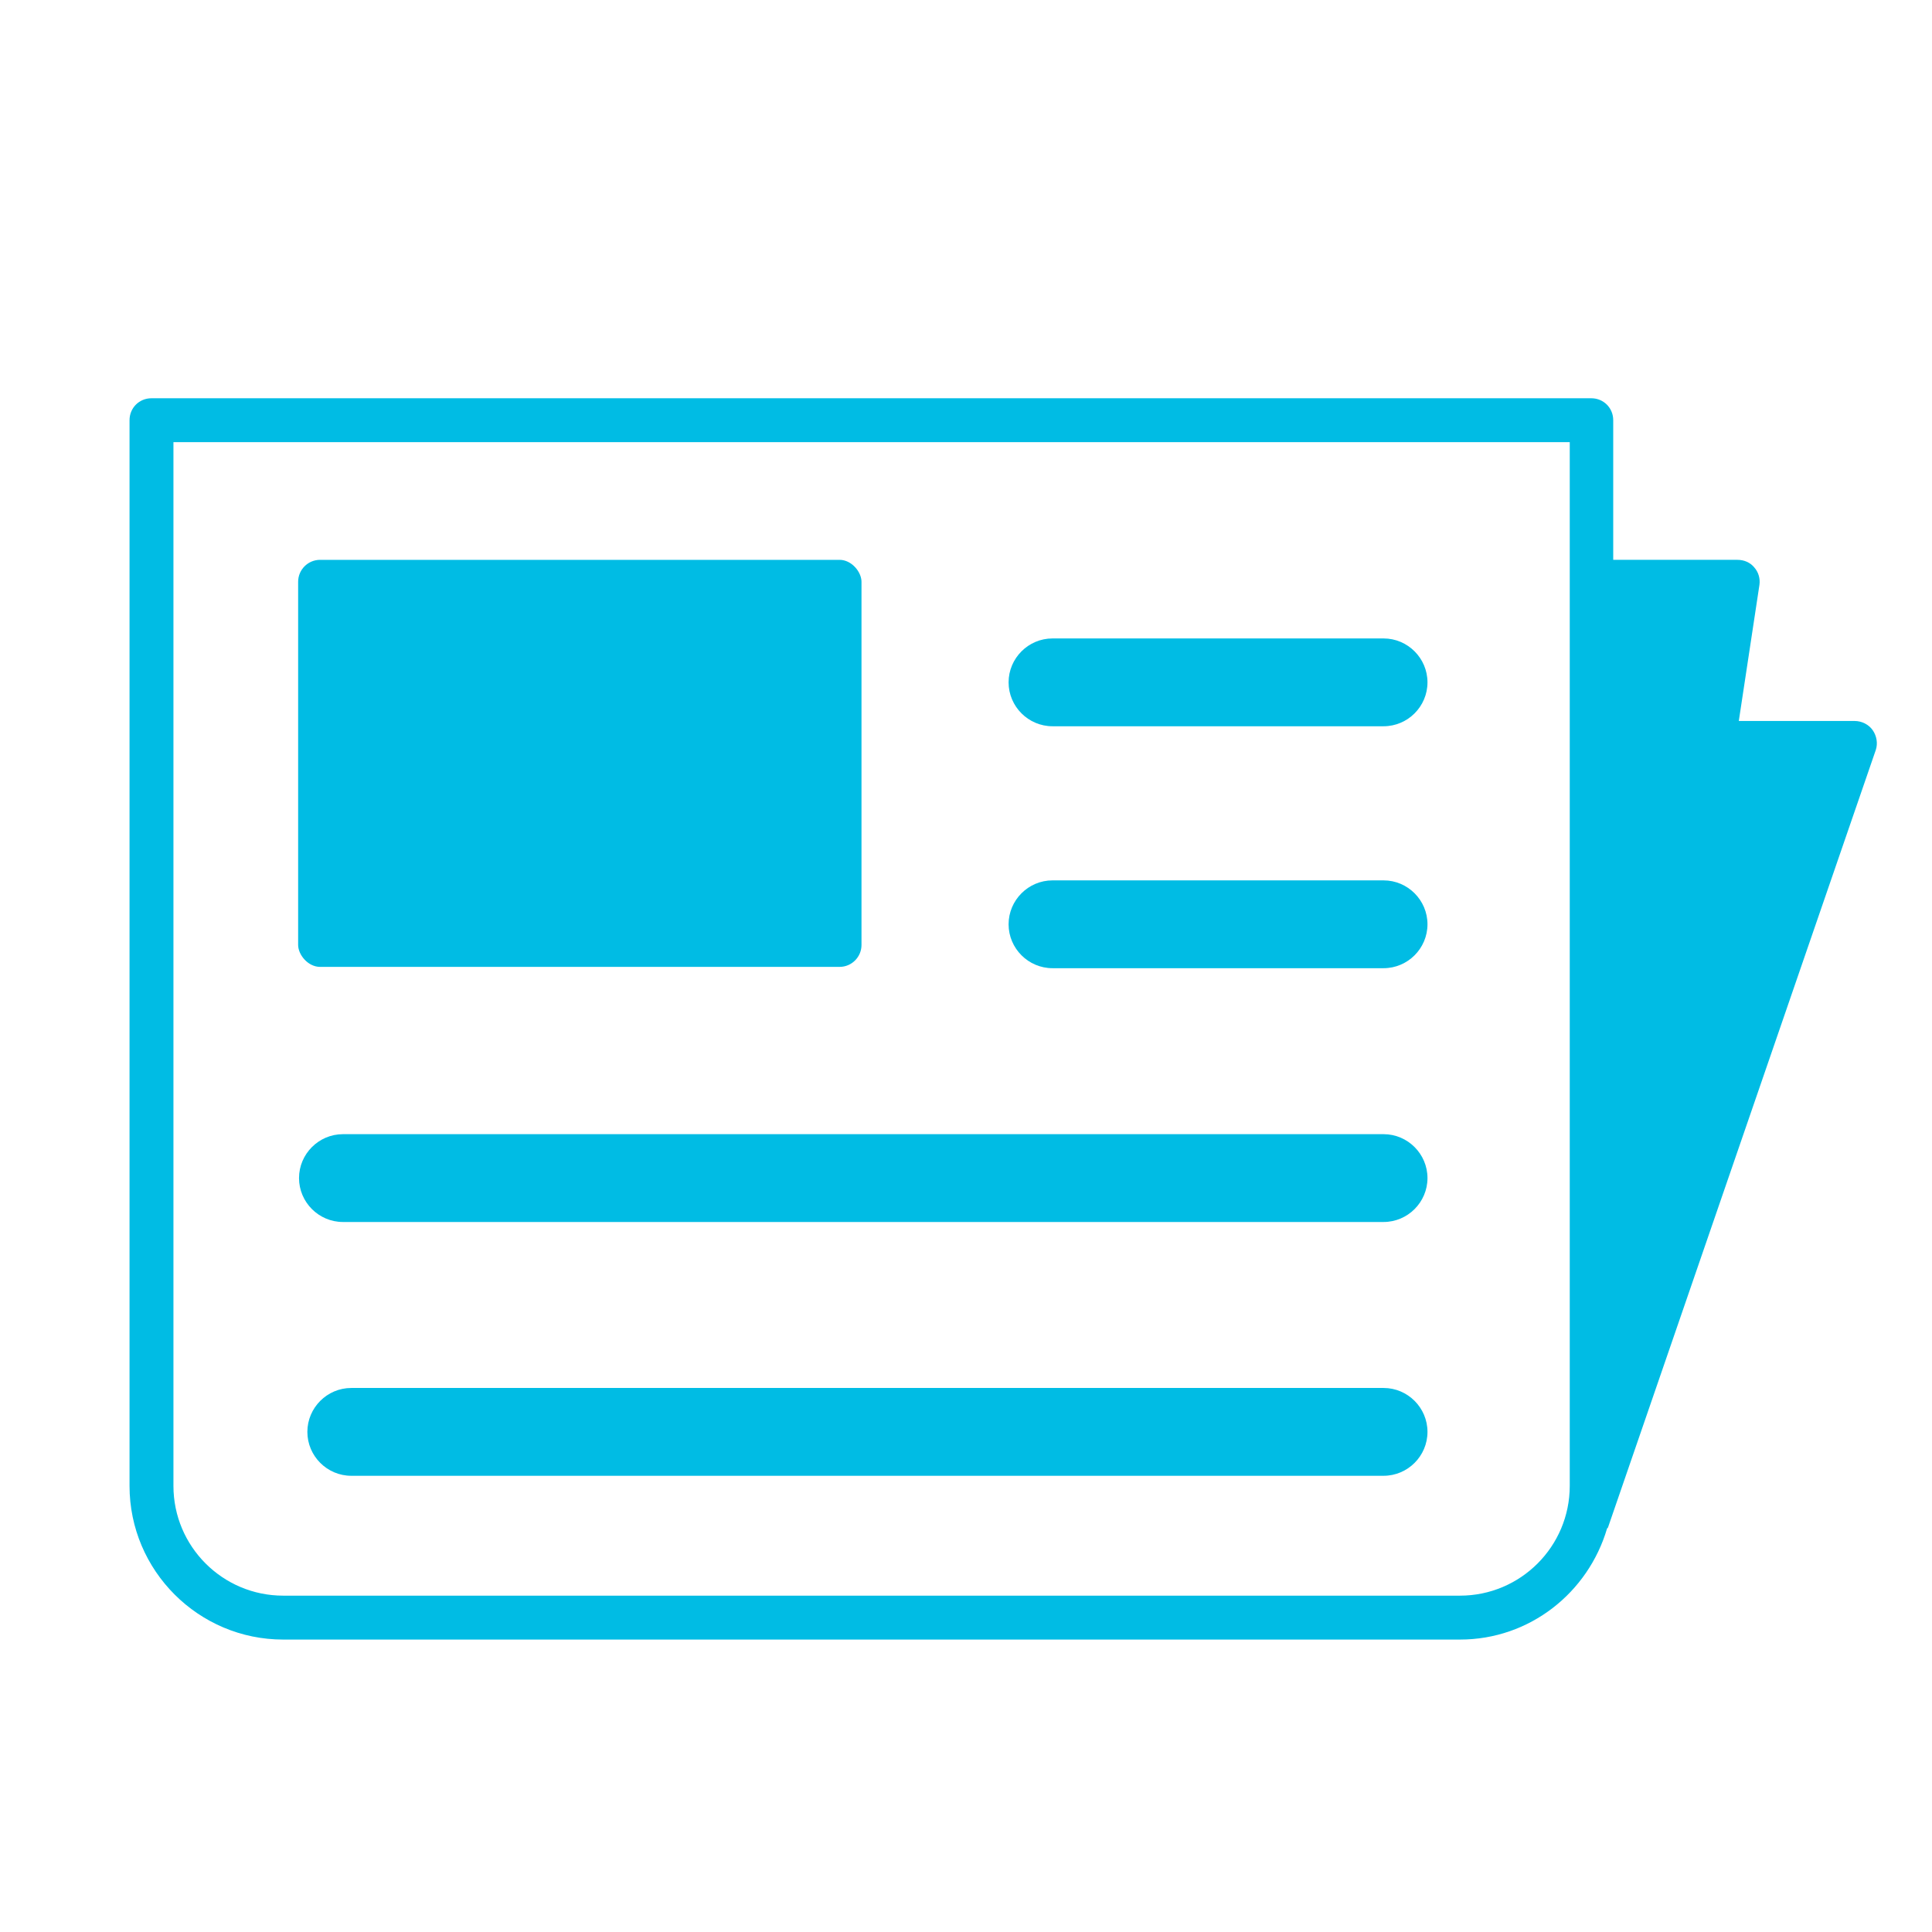
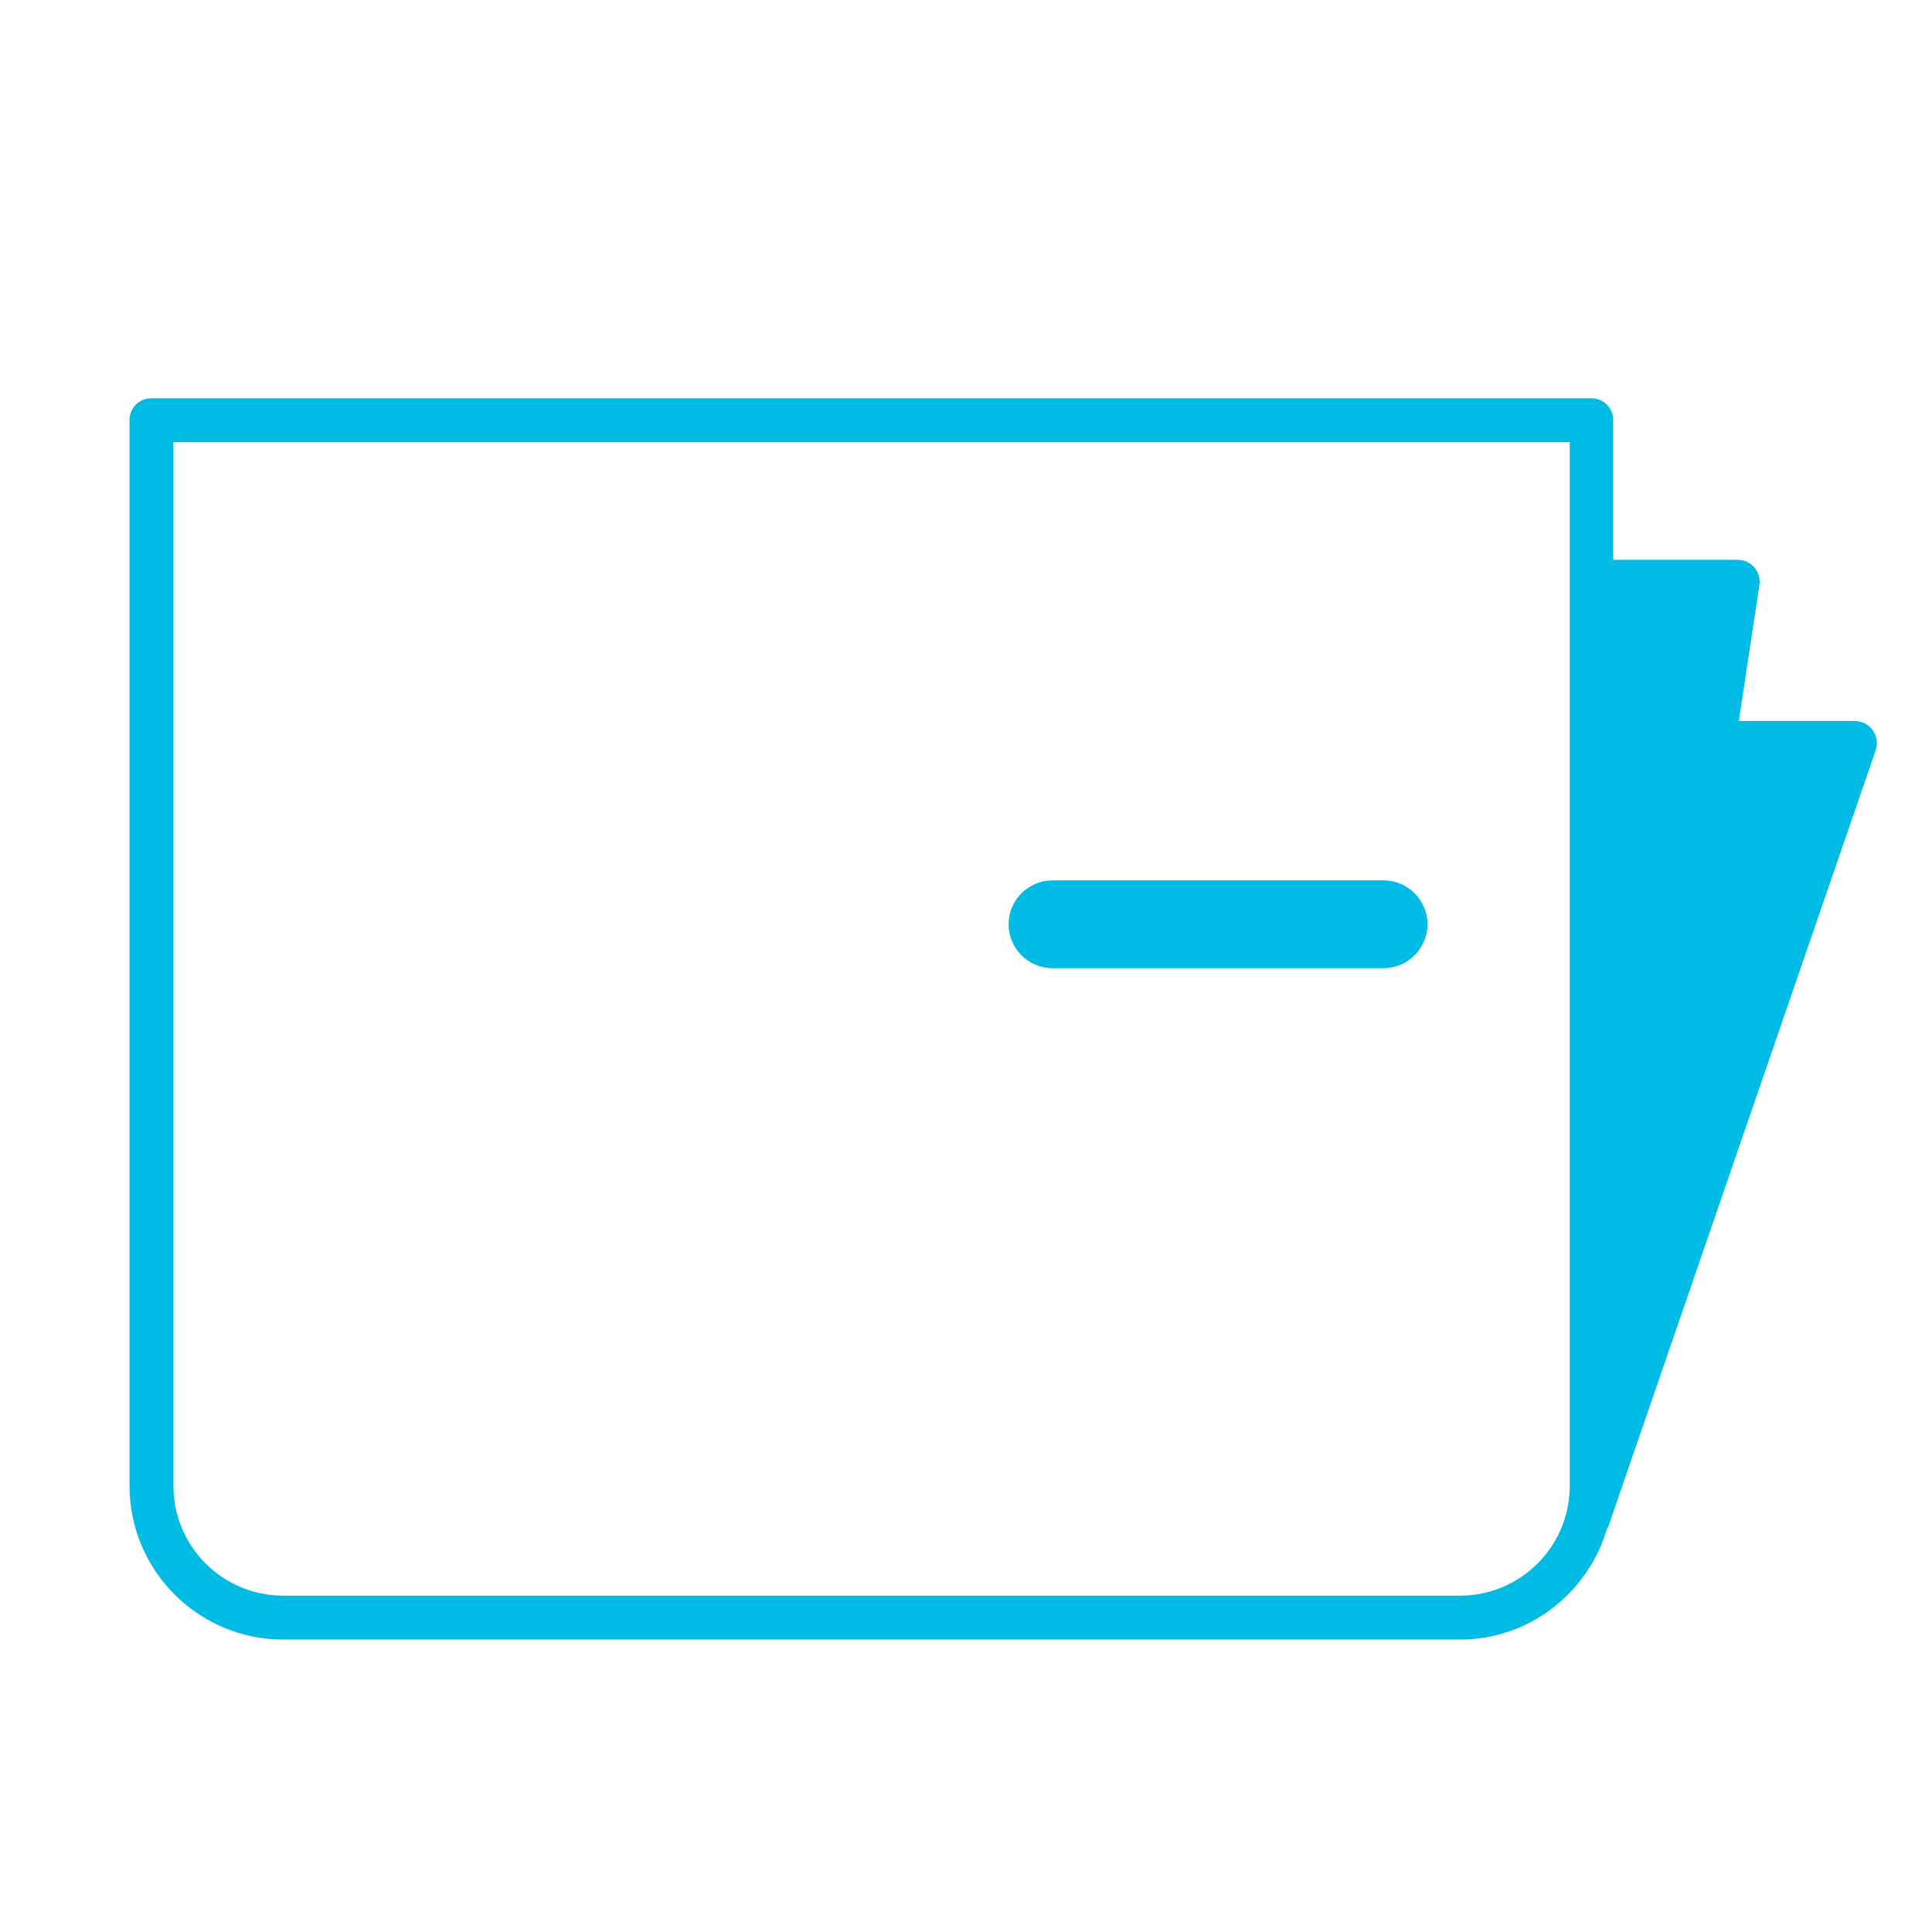
<svg xmlns="http://www.w3.org/2000/svg" viewBox="0 0 44 44">
  <defs>
    <style>.c{fill:#00bce4;}</style>
  </defs>
  <g id="a" />
  <g id="b">
    <g>
-       <path class="c" d="M31.51,22.05h-7.54c-.55,0-1-.45-1-1s.45-1,1-1h7.54c.55,0,1,.45,1,1s-.45,1-1,1Z" />
-       <path class="c" d="M31.51,16.54h-7.54c-.55,0-1-.45-1-1s.45-1,1-1h7.54c.55,0,1,.45,1,1s-.45,1-1,1Z" />
-       <path class="c" d="M31.51,33.61H8c-.55,0-1-.45-1-1s.45-1,1-1H31.51c.55,0,1,.45,1,1s-.45,1-1,1Z" />
-       <path class="c" d="M31.51,27.83H7.81c-.55,0-1-.45-1-1s.45-1,1-1H31.51c.55,0,1,.45,1,1s-.45,1-1,1Z" />
-       <rect class="c" x="6.79" y="12.75" width="12.83" height="9.27" rx=".5" ry=".5" />
+       <path class="c" d="M31.51,22.05h-7.54c-.55,0-1-.45-1-1s.45-1,1-1h7.54c.55,0,1,.45,1,1s-.45,1-1,1" />
      <path class="c" d="M42.65,16.63c-.09-.13-.25-.21-.41-.21h-2.64l.47-3.1c.02-.14-.02-.29-.12-.4-.09-.11-.23-.17-.38-.17h-2.83v-3.18c0-.28-.22-.5-.5-.5H3.45c-.28,0-.5,.22-.5,.5v24.27c0,1.93,1.57,3.5,3.5,3.5h26.8c1.59,0,2.92-1.07,3.35-2.53l.02-.02,6.1-17.71c.05-.15,.02-.32-.07-.45Zm-9.4,19.71H6.45c-1.38,0-2.5-1.12-2.5-2.5V10.07h31.8v23.77c0,1.38-1.12,2.5-2.5,2.5Z" />
    </g>
  </g>
</svg>